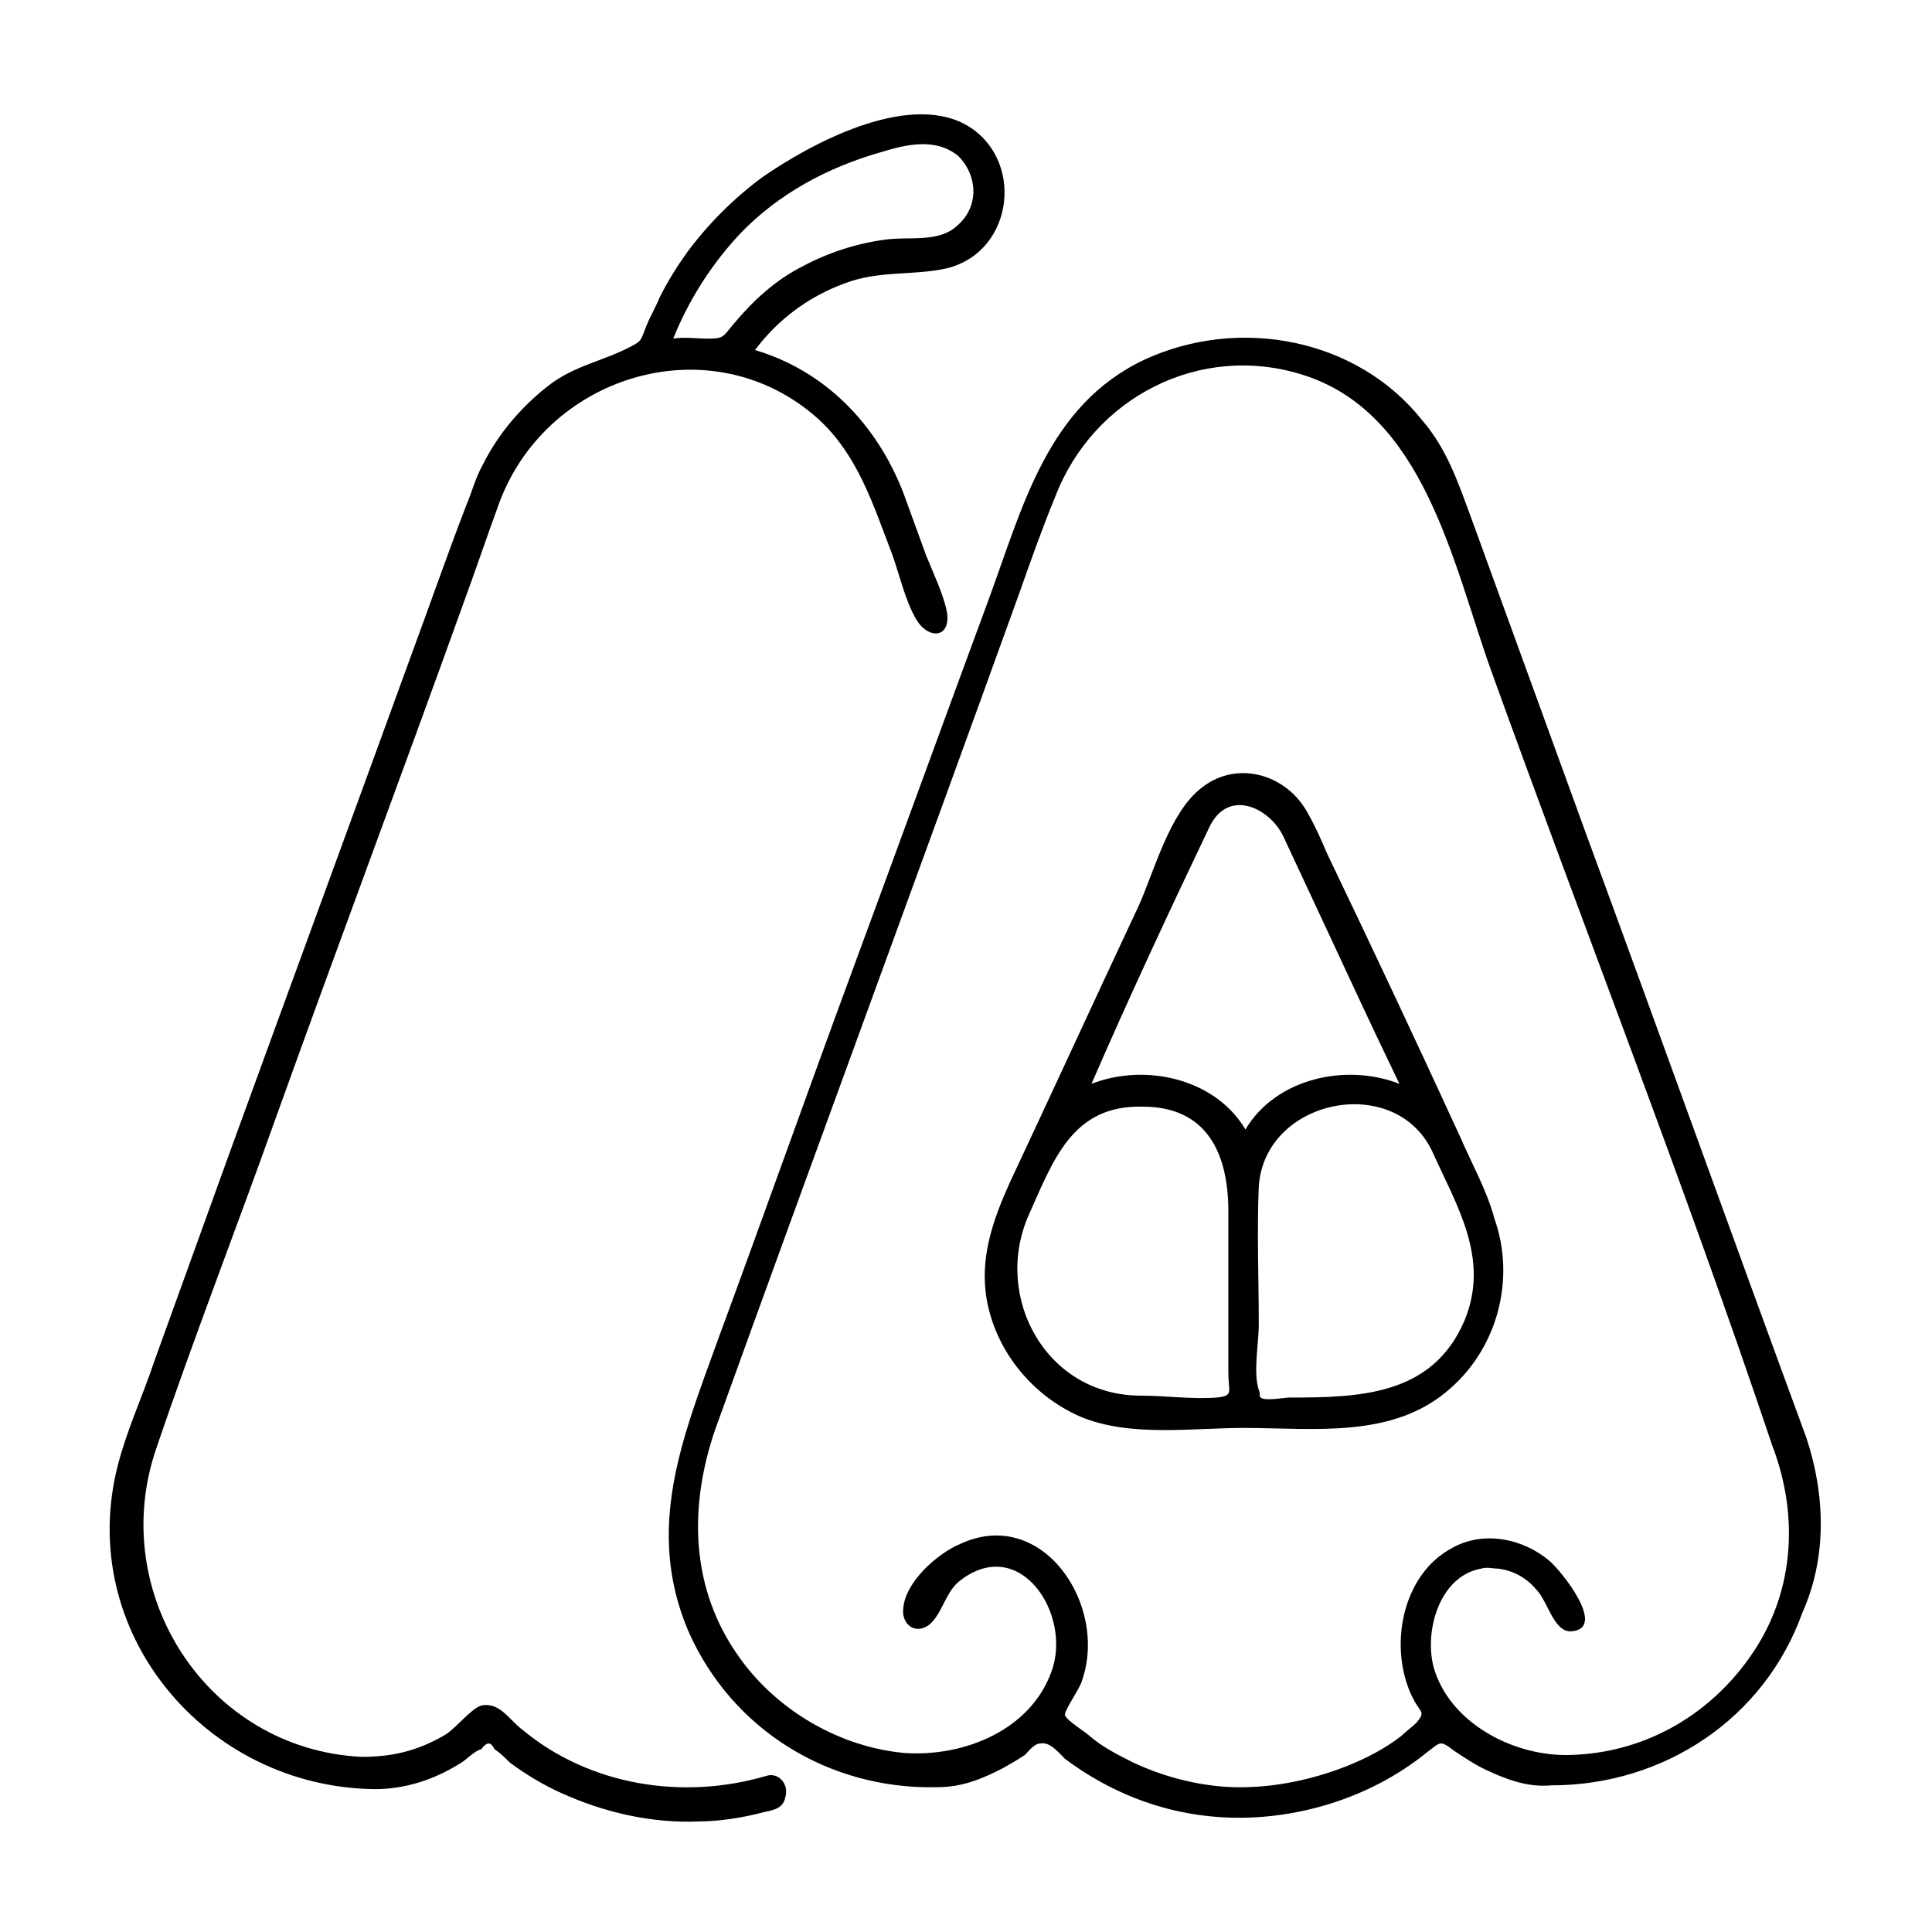
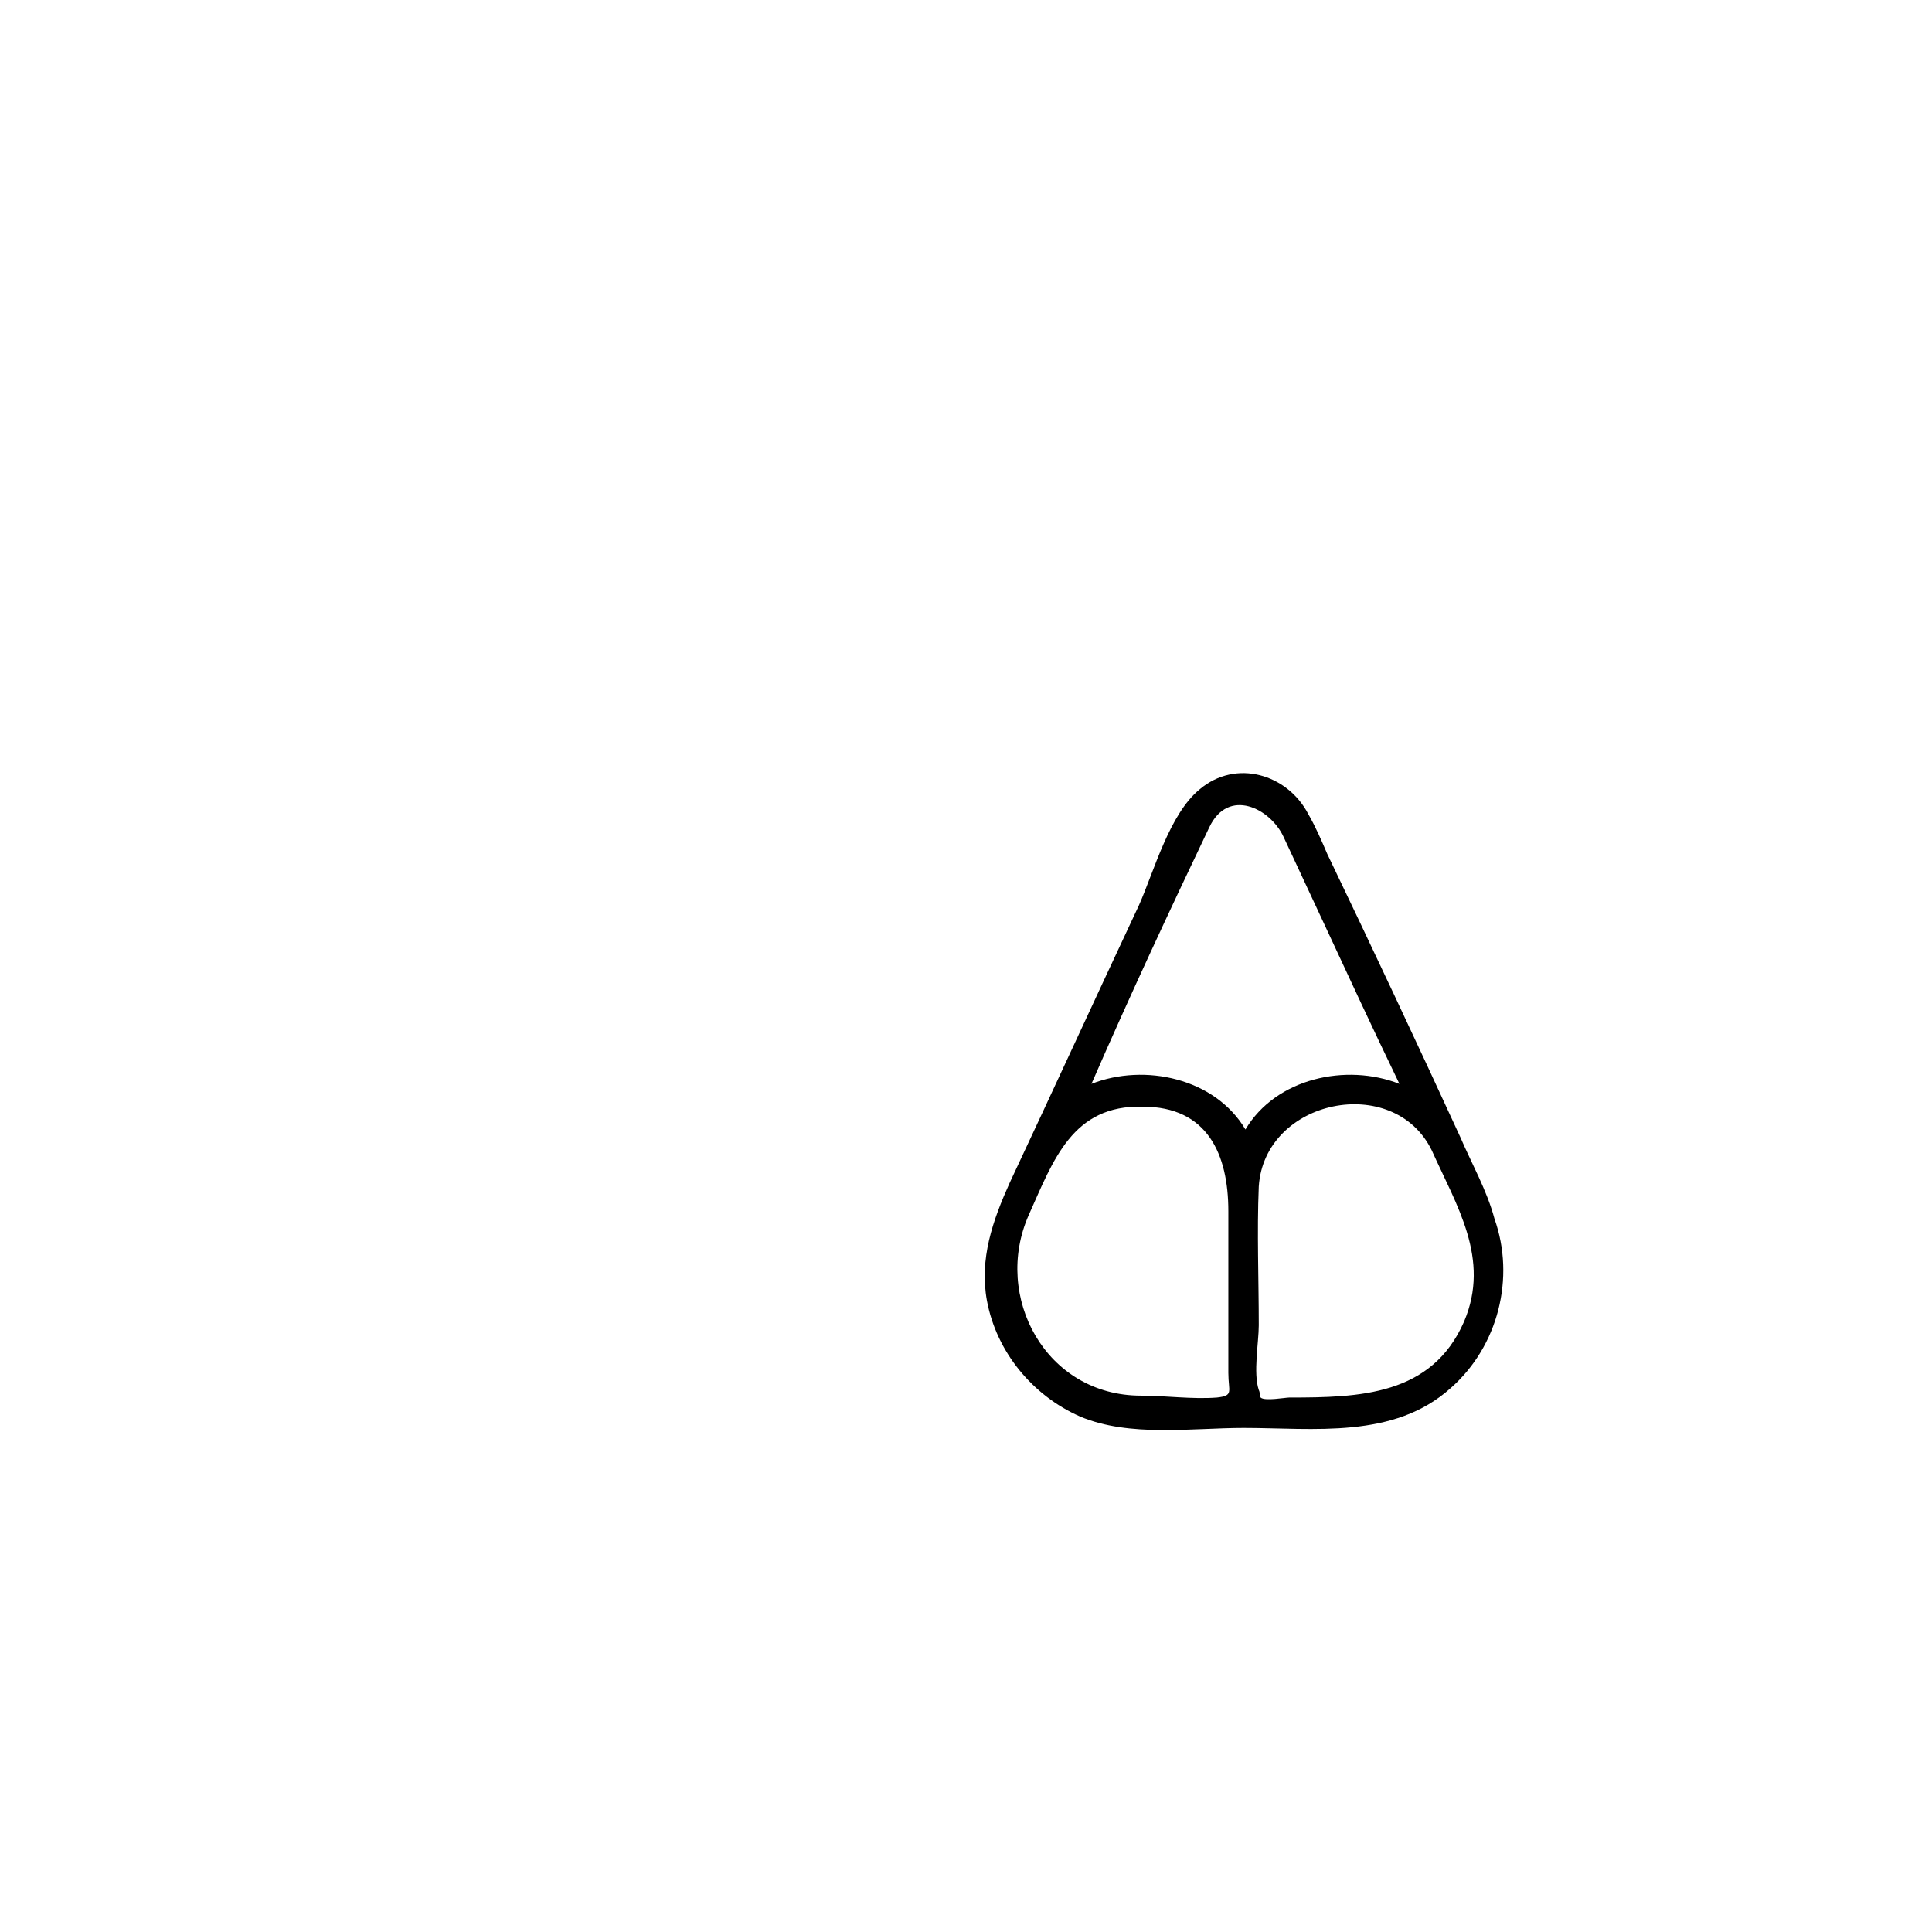
<svg xmlns="http://www.w3.org/2000/svg" fill="#000000" width="800px" height="800px" version="1.1" viewBox="144 144 512 512">
  <g>
-     <path d="m622.68 524.94c-19.648-53.402-38.793-106.81-58.441-160.21-10.078-27.711-20.152-55.418-30.23-83.129-3.527-9.574-6.551-18.641-13.098-26.199-17.129-21.664-48.367-27.711-73.555-16.121-25.695 12.09-32.242 38.793-41.312 63.48-12.09 32.746-24.184 66-36.273 98.746-12.09 32.746-23.68 65.496-35.77 98.242-9.07 25.191-19.145 49.375-7.559 76.578 11.586 26.199 37.281 41.816 65.496 41.312 5.039 0 9.07-1.008 13.602-3.023 3.527-1.512 7.055-3.527 10.078-5.543 1.008-1.008 2.519-3.023 4.031-3.023 2.519-0.504 4.535 2.016 6.551 4.031 14.105 10.578 30.73 16.121 48.367 15.617 17.129-0.504 34.258-6.551 47.359-17.129 4.031-3.023 3.527-3.527 7.559-0.504 3.023 2.016 6.047 4.031 9.574 5.543 5.543 2.519 10.578 4.031 16.121 3.527 29.727 0 56.426-17.633 66.504-45.848 6.535-14.605 6.031-31.23 0.996-46.348zm-15.117 58.445c-11.082 15.617-28.215 25.191-47.359 25.695-14.105 0.504-30.73-7.559-35.77-21.664-3.527-9.574 0.504-25.695 12.09-27.711 1.512-0.504 3.023 0 4.535 0 4.031 0.504 7.559 2.519 10.078 5.543 3.023 3.023 4.535 11.082 9.07 11.082 10.078-0.504-2.519-16.121-5.543-18.641-7.055-6.047-17.633-8.062-25.695-3.527-13.602 7.055-17.129 26.703-10.578 39.801 2.016 4.031 3.527 3.527 1.008 6.551-1.008 1.008-3.023 2.519-4.031 3.527-4.535 3.523-9.574 6.043-14.609 8.059-9.07 3.527-18.641 5.543-28.215 5.543s-19.648-2.519-28.215-6.551c-4.031-2.016-8.062-4.031-11.586-7.055-1.008-1.008-6.047-4.031-6.551-5.543 0-1.512 4.031-7.055 4.535-9.07 7.055-20.152-10.578-46.352-32.242-36.273-6.047 2.519-14.609 10.078-15.113 17.129-0.504 3.527 2.519 7.055 6.551 4.535 3.527-2.519 4.535-8.566 8.062-11.586 16.121-13.098 30.23 8.566 24.688 23.68-5.543 15.617-23.176 22.672-38.793 21.664-17.129-1.512-33.754-11.082-43.832-25.191-13.098-18.137-13.602-39.801-6.551-60.457 26.703-74.059 53.906-147.62 80.609-221.68 3.023-8.566 6.047-17.129 9.574-25.695 10.078-26.199 38.289-40.809 65.496-32.242 32.242 10.078 39.801 49.879 49.879 78.09 24.688 68.52 51.387 136.53 74.562 205.55 7.551 19.648 5.535 40.305-6.055 56.43z" />
-     <path d="m347.1 614.62c-22.168 6.551-46.855 2.519-64.488-12.09-3.527-2.519-6.047-7.559-11.082-6.551-3.023 1.008-7.055 6.551-10.078 8.062-7.055 4.031-13.602 5.543-21.664 5.543-40.809-2.019-67.508-43.332-54.41-81.621 10.078-29.727 21.664-59.449 32.242-89.176 16.121-44.84 32.746-89.176 48.871-134.01 3.527-9.574 6.551-18.641 10.078-28.215 13.098-33.754 56.426-46.352 84.137-21.664 10.578 9.574 14.609 22.672 19.648 35.77 2.016 5.543 3.527 12.594 6.551 17.633 3.023 5.039 9.07 5.039 8.062-2.016-1.008-5.039-3.527-10.078-5.543-15.113-2.016-5.543-4.031-11.082-6.047-16.625-7.055-18.137-20.656-32.242-39.297-37.785 6.047-8.062 14.105-14.105 23.68-17.633 9.07-3.527 18.137-2.016 27.207-4.031 18.137-4.535 20.656-29.727 4.535-38.289-15.617-8.062-40.305 5.039-53.402 14.105-7.559 5.543-14.609 12.594-20.152 20.152-2.519 3.527-5.039 7.559-7.055 11.586-1.008 2.519-2.519 5.039-3.527 7.559-1.512 3.527-1.008 4.031-4.031 5.543-7.559 4.031-15.113 5.039-22.168 10.578-7.055 5.543-13.098 12.594-17.129 20.656-2.016 3.527-3.023 7.559-4.535 11.082-5.039 13.098-9.574 26.199-14.609 39.801-16.121 44.336-32.242 88.168-48.367 132.5-6.551 18.137-13.098 36.273-19.648 54.41-3.023 9.07-7.055 17.633-9.574 27.207-11.586 44.336 23.176 85.648 68.016 86.152 8.062 0 15.617-2.519 22.168-6.551 2.016-1.008 4.031-3.527 6.047-4.031 1.512-2.016 2.519-2.016 3.527 0 1.512 1.008 2.519 2.016 4.031 3.527 4.031 3.023 9.07 6.047 13.602 8.062 11.082 5.039 23.68 8.062 36.273 7.559 5.543 0 12.09-1.008 17.633-2.519 2.519-0.504 5.039-1.008 5.543-4.031 1.004-3.519-2.019-6.543-5.043-5.535zm-7.051-408.59c10.078-10.578 23.176-17.633 37.281-21.664 6.551-2.016 14.609-4.031 20.656 1.008 5.039 5.039 5.543 13.098 0 18.137-5.039 5.039-13.098 3.023-19.648 4.031-7.559 1.008-15.113 3.527-21.664 7.055-7.055 3.527-13.098 9.07-18.137 15.113-3.023 3.527-2.519 4.031-7.055 4.031-3.023 0-6.047-0.504-9.07 0 4.031-10.078 10.078-19.648 17.637-27.711z" />
    <path d="m530.99 445.34c-11.586-25.191-23.176-49.879-35.266-75.066-1.512-3.527-3.023-7.055-5.039-10.578-5.543-10.578-19.145-14.609-28.719-6.551-8.062 6.551-12.09 21.664-16.121 30.73-11.586 24.688-22.672 48.871-34.258 73.555-4.535 10.078-8.062 20.152-6.047 31.234 2.519 13.602 12.09 25.191 24.688 30.73 13.098 5.543 29.727 3.023 43.328 3.023 18.641 0 39.801 3.023 54.914-10.578 12.594-11.082 17.129-29.223 11.586-44.84-2.012-7.551-6.043-14.605-9.066-21.66zm-84.641 68.52c-25.191 0-39.297-26.199-29.727-47.863 6.551-14.609 11.586-29.223 30.23-28.719 17.129 0 22.672 12.594 22.672 27.711v42.824c0 5.039 1.512 6.047-3.023 6.551-6.547 0.504-13.602-0.504-20.152-0.504zm77.086-64.992c6.551 14.609 15.617 28.719 8.566 45.344-8.566 19.648-27.711 20.152-46.352 20.152-1.008 0-6.551 1.008-7.559 0-0.504-0.504 0-1.008-0.504-2.016-1.512-4.535 0-12.594 0-17.129 0-12.09-0.504-24.688 0-36.777 1.512-23.176 35.77-30.23 45.848-9.574zm-58.949-85.648c5.039-10.578 16.121-5.039 19.648 2.519 3.527 7.559 7.055 15.113 10.578 22.672 6.551 14.105 13.098 28.215 20.152 42.824-14.105-5.543-32.746-1.512-40.809 12.09-8.062-13.602-26.703-17.633-40.809-12.09 10.078-23.176 20.66-45.848 31.238-68.016z" />
  </g>
</svg>